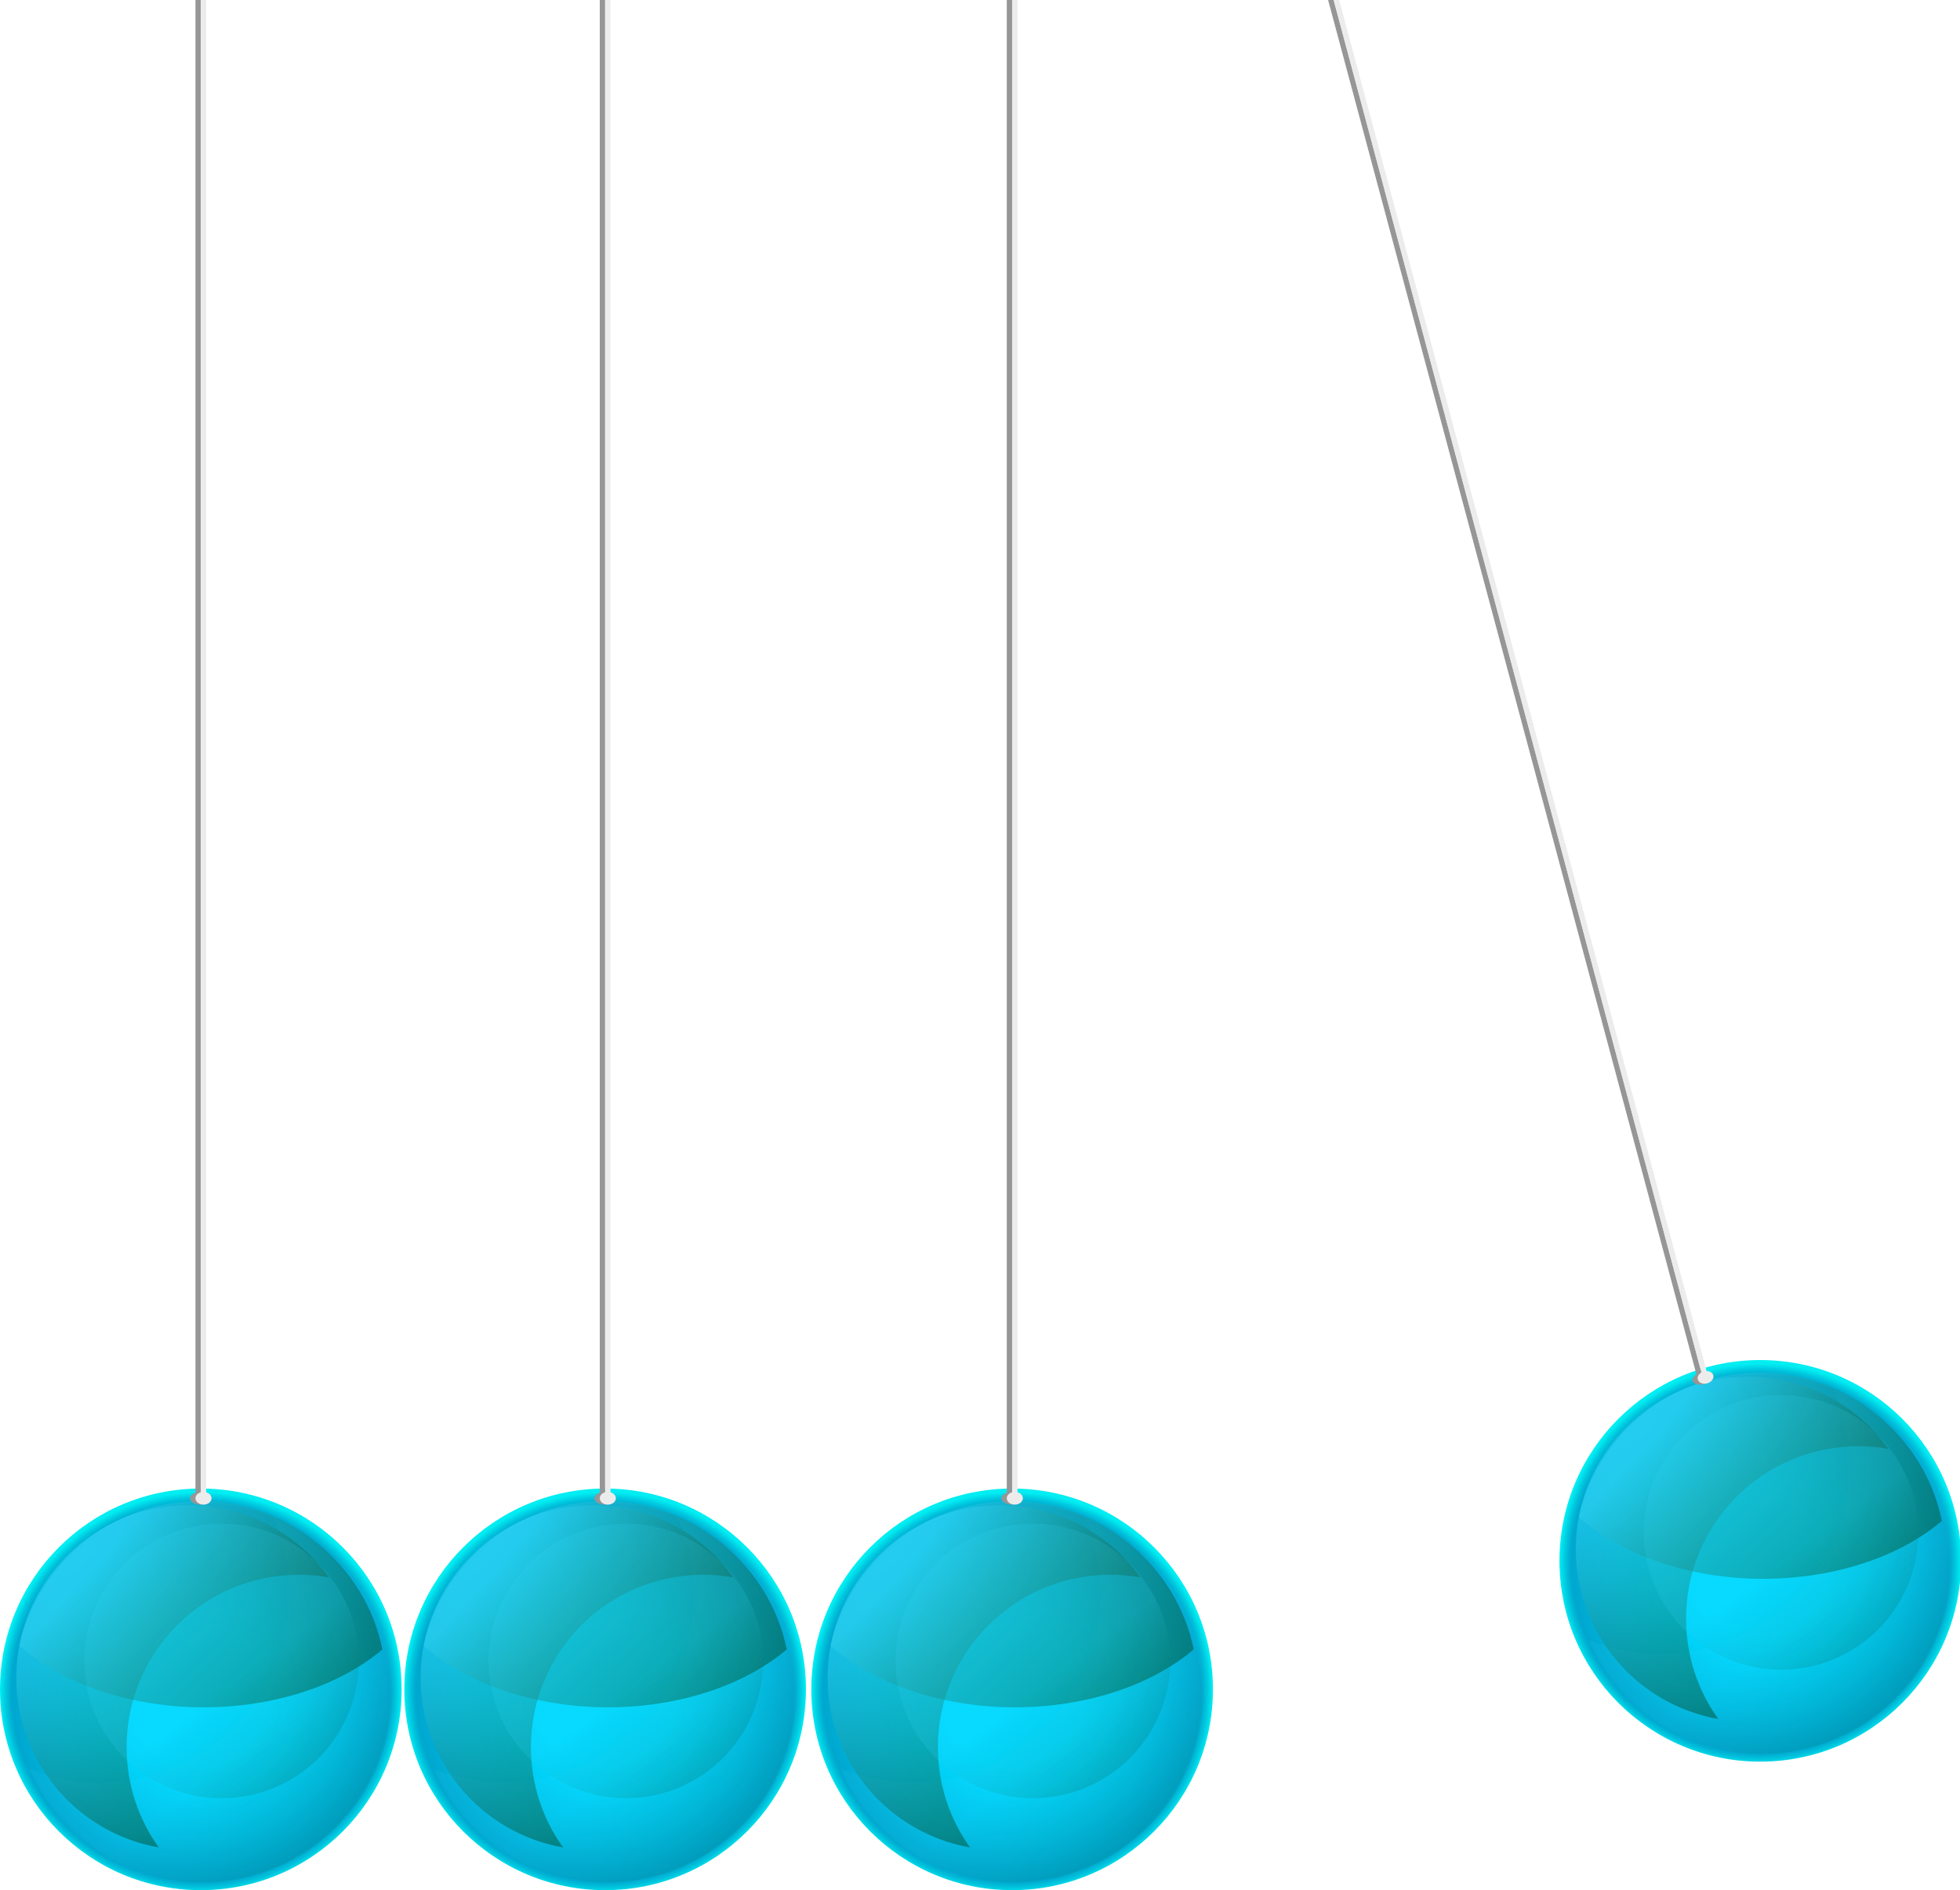
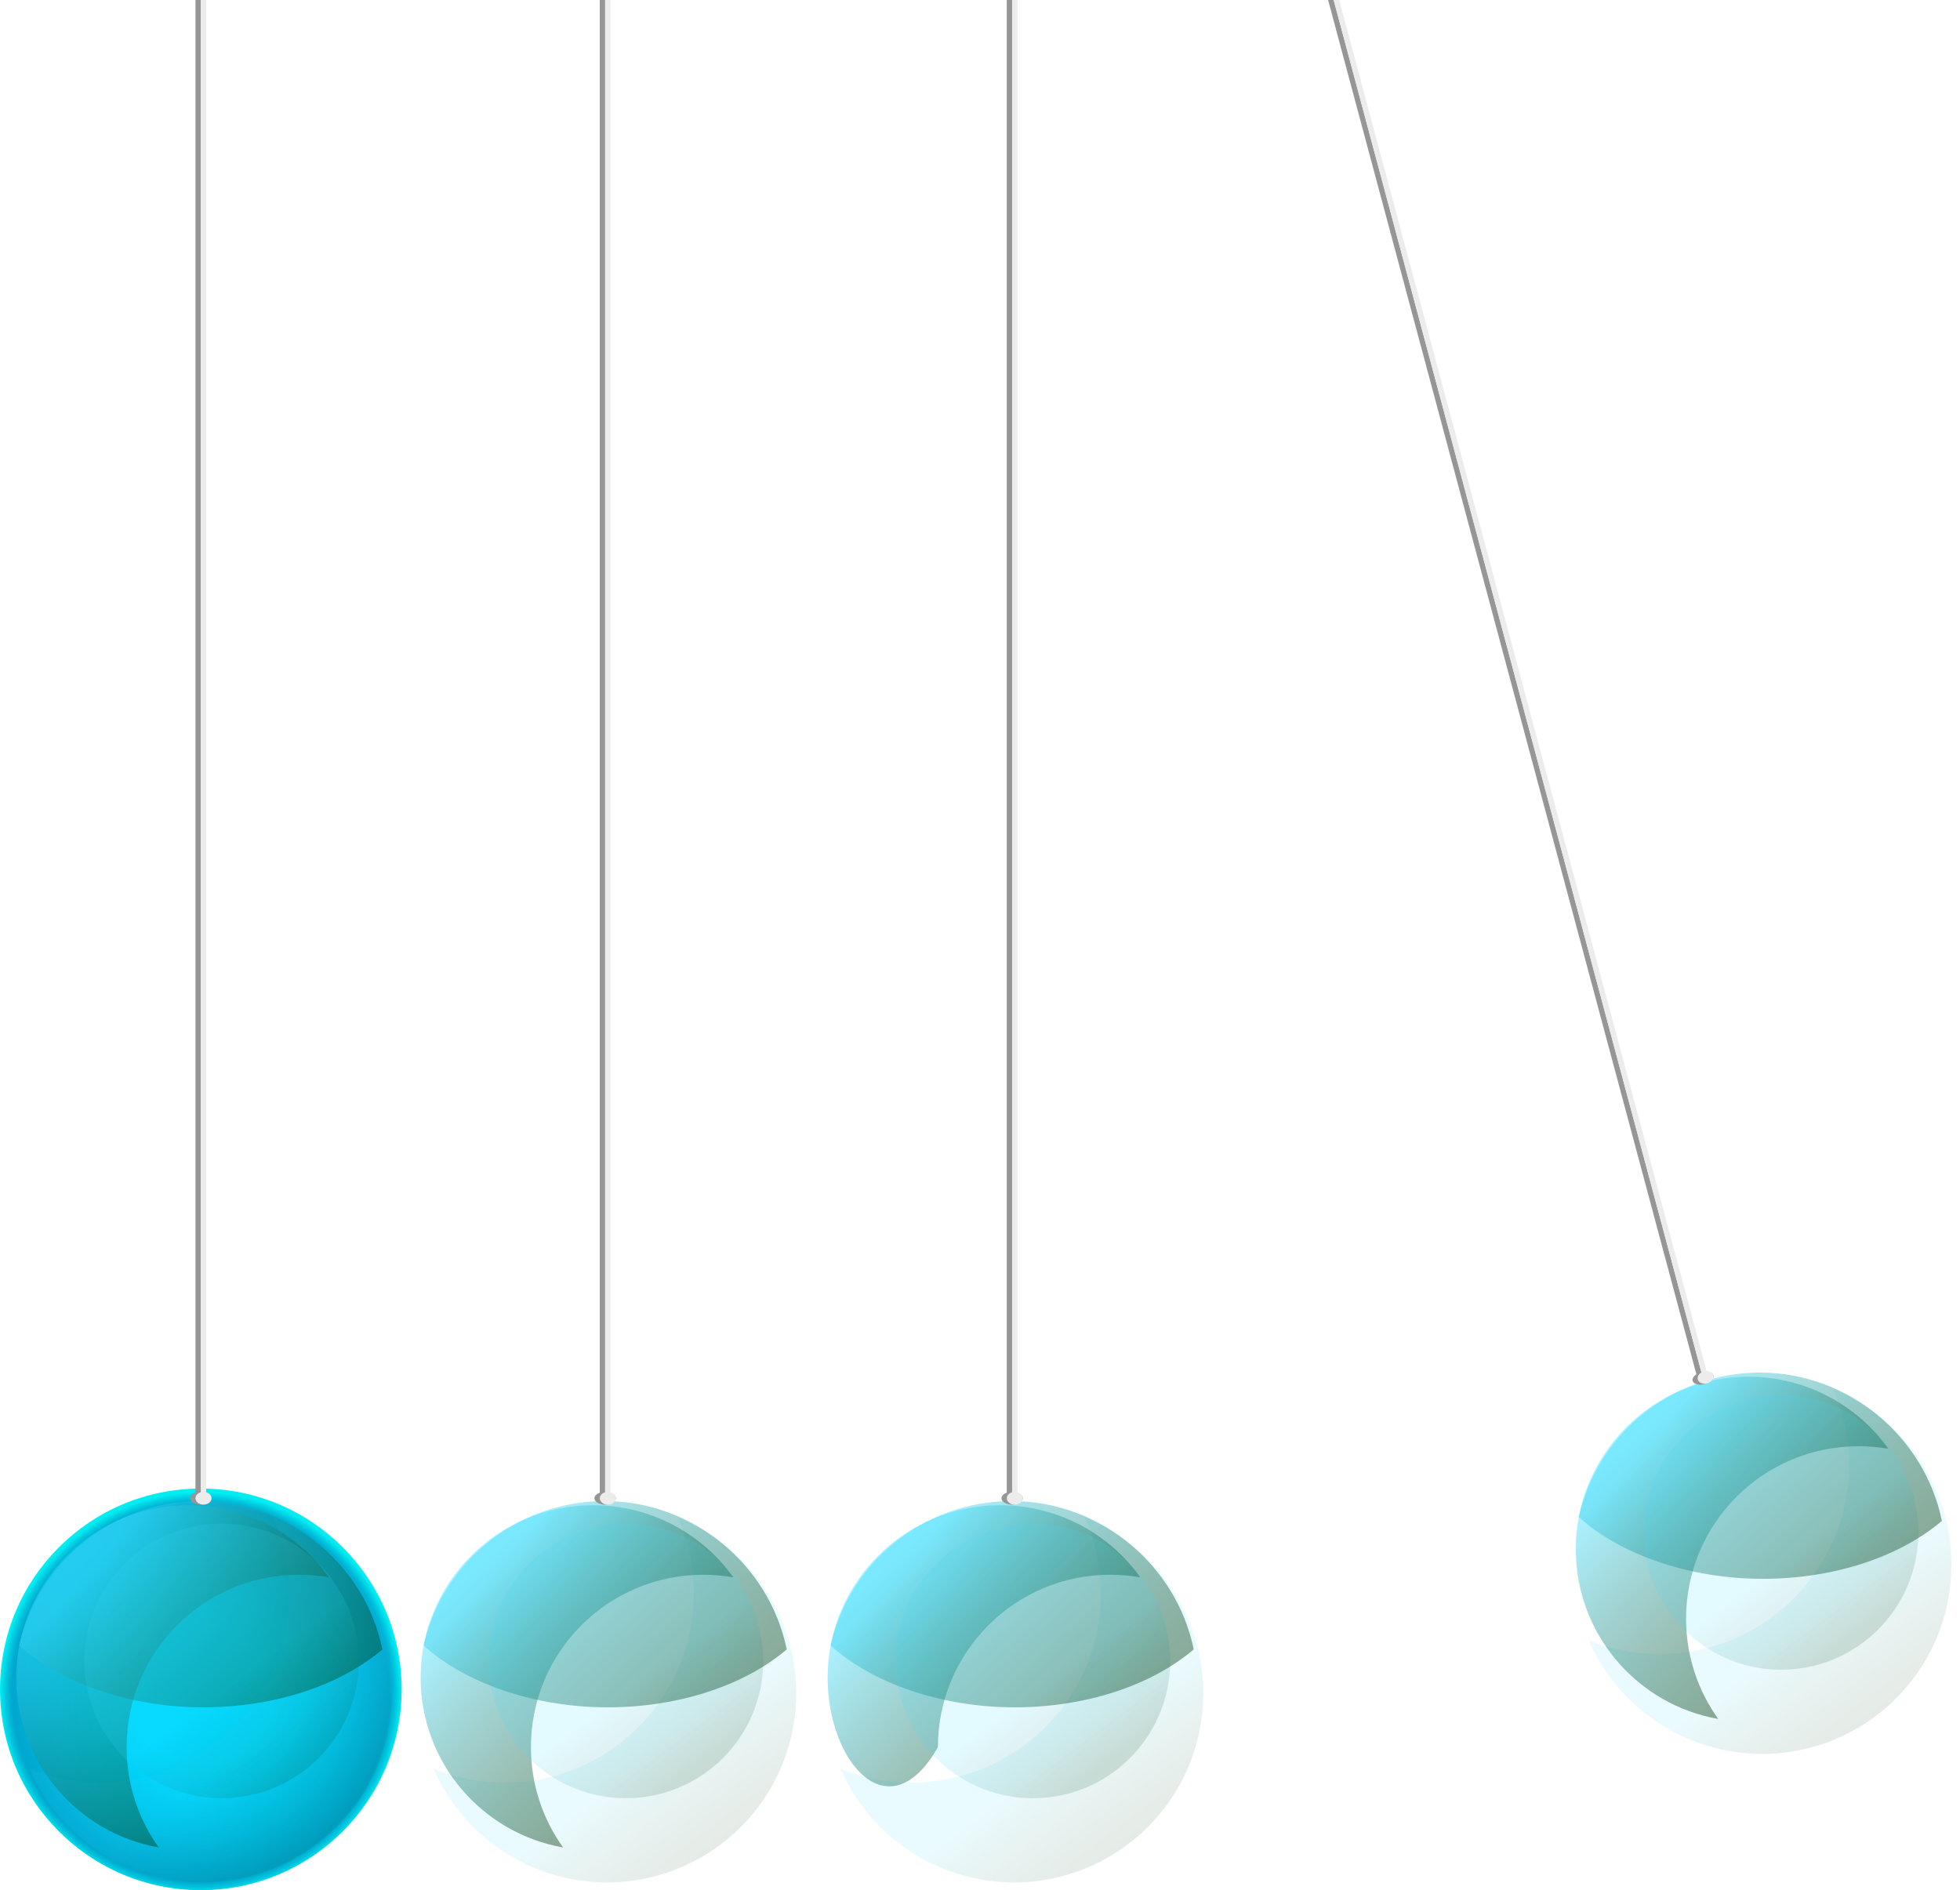
<svg xmlns="http://www.w3.org/2000/svg" width="366" height="353" viewBox="0 0 366 353" fill="none">
  <g clip-path="url(#clip0_1004_2459)">
-     <path d="M366.209 291.499C366.209 312.209 349.42 329 328.708 329C307.995 329 291.209 312.209 291.209 291.499C291.209 270.789 307.997 254 328.708 254C349.418 254 366.209 270.789 366.209 291.499Z" fill="url(#paint0_radial_1004_2459)" />
    <path style="mix-blend-mode:multiply" opacity="0.1" d="M296.662 306.321C298.541 307.081 300.511 307.688 302.562 308.125C321.646 312.196 340.421 300.027 344.492 280.942C346.091 273.444 345.184 265.995 342.337 259.463C357.951 265.768 367.256 282.556 363.619 299.589C359.547 318.674 340.775 330.846 321.689 326.772C310.103 324.299 301.063 316.408 296.662 306.319V306.321Z" fill="url(#paint1_linear_1004_2459)" />
    <path style="mix-blend-mode:screen" opacity="0.42" d="M362.621 284.038C354.877 290.62 342.757 294.856 329.131 294.856C315.505 294.856 302.484 290.3 294.795 283.296C298.312 267.856 312.125 256.338 328.627 256.338C345.128 256.338 359.381 268.228 362.618 284.038H362.621Z" fill="url(#paint2_linear_1004_2459)" />
    <path style="mix-blend-mode:screen" opacity="0.42" d="M352.643 270.579C350.824 270.259 348.951 270.094 347.042 270.094C329.26 270.094 314.847 284.509 314.847 302.292C314.847 309.279 317.072 315.746 320.852 321.024C305.739 318.374 294.254 305.185 294.254 289.313C294.256 271.528 308.669 257.112 326.452 257.112C337.248 257.112 346.803 262.425 352.643 270.579Z" fill="url(#paint3_linear_1004_2459)" />
    <path style="mix-blend-mode:screen" opacity="0.14" d="M333.659 311.809C347.807 311.216 358.797 299.266 358.204 285.117C357.611 270.968 345.66 259.979 331.511 260.572C317.362 261.165 306.373 273.116 306.966 287.264C307.559 301.413 319.51 312.402 333.659 311.809Z" fill="url(#paint4_linear_1004_2459)" />
    <path d="M75 315.499C75 336.209 58.212 353 37.499 353C16.786 353 0 336.209 0 315.499C0 294.789 16.788 278 37.499 278C58.209 278 75 294.789 75 315.499Z" fill="url(#paint5_radial_1004_2459)" />
    <path style="mix-blend-mode:multiply" opacity="0.1" d="M5.453 330.321C7.332 331.081 9.302 331.688 11.353 332.125C30.437 336.196 49.212 324.027 53.283 304.942C54.882 297.444 53.975 289.995 51.128 283.463C66.742 289.768 76.047 306.556 72.41 323.589C68.338 342.674 49.566 354.846 30.48 350.772C18.894 348.299 9.854 340.408 5.453 330.319V330.321Z" fill="url(#paint6_linear_1004_2459)" />
    <path style="mix-blend-mode:screen" opacity="0.42" d="M71.412 308.038C63.668 314.62 51.548 318.856 37.922 318.856C24.296 318.856 11.274 314.3 3.586 307.296C7.103 291.856 20.916 280.338 37.418 280.338C53.919 280.338 68.172 292.228 71.409 308.038H71.412Z" fill="url(#paint7_linear_1004_2459)" />
    <path style="mix-blend-mode:screen" opacity="0.42" d="M61.436 294.579C59.617 294.259 57.744 294.094 55.835 294.094C38.053 294.094 23.64 308.509 23.64 326.292C23.64 333.279 25.865 339.746 29.645 345.024C14.532 342.374 3.047 329.185 3.047 313.313C3.049 295.528 17.462 281.112 35.245 281.112C46.041 281.112 55.596 286.425 61.436 294.579Z" fill="url(#paint8_linear_1004_2459)" />
    <path style="mix-blend-mode:screen" opacity="0.14" d="M42.45 335.81C56.599 335.217 67.588 323.266 66.995 309.117C66.402 294.968 54.451 283.979 40.302 284.572C26.154 285.165 15.164 297.116 15.757 311.265C16.35 325.413 28.301 336.403 42.45 335.81Z" fill="url(#paint9_linear_1004_2459)" />
-     <path d="M150.5 315.499C150.5 336.209 133.711 353 112.999 353C92.286 353 75.5 336.209 75.5 315.499C75.5 294.789 92.288 278 112.999 278C133.709 278 150.5 294.789 150.5 315.499Z" fill="url(#paint10_radial_1004_2459)" />
    <path style="mix-blend-mode:multiply" opacity="0.1" d="M80.953 330.321C82.832 331.081 84.802 331.688 86.853 332.125C105.937 336.196 124.712 324.027 128.783 304.942C130.382 297.444 129.475 289.995 126.628 283.463C142.242 289.768 151.547 306.556 147.91 323.589C143.838 342.674 125.066 354.846 105.98 350.772C94.394 348.299 85.355 340.408 80.953 330.319V330.321Z" fill="url(#paint11_linear_1004_2459)" />
    <path style="mix-blend-mode:screen" opacity="0.42" d="M146.912 308.038C139.168 314.62 127.048 318.856 113.422 318.856C99.796 318.856 86.775 314.3 79.086 307.296C82.603 291.856 96.416 280.338 112.918 280.338C129.419 280.338 143.672 292.228 146.909 308.038H146.912Z" fill="url(#paint12_linear_1004_2459)" />
    <path style="mix-blend-mode:screen" opacity="0.42" d="M136.936 294.579C135.117 294.259 133.244 294.094 131.335 294.094C113.553 294.094 99.14 308.509 99.14 326.292C99.14 333.279 101.365 339.746 105.145 345.024C90.032 342.374 78.547 329.185 78.547 313.313C78.549 295.528 92.962 281.112 110.745 281.112C121.541 281.112 131.096 286.425 136.936 294.579Z" fill="url(#paint13_linear_1004_2459)" />
    <path style="mix-blend-mode:screen" opacity="0.14" d="M117.95 335.81C132.099 335.217 143.088 323.266 142.495 309.117C141.902 294.968 129.951 283.979 115.802 284.572C101.653 285.165 90.664 297.116 91.257 311.265C91.85 325.413 103.801 336.403 117.95 335.81Z" fill="url(#paint14_linear_1004_2459)" />
-     <path d="M226.5 315.499C226.5 336.209 209.711 353 188.999 353C168.286 353 151.5 336.209 151.5 315.499C151.5 294.789 168.289 278 188.999 278C209.709 278 226.5 294.789 226.5 315.499Z" fill="url(#paint15_radial_1004_2459)" />
    <path style="mix-blend-mode:multiply" opacity="0.1" d="M156.953 330.321C158.832 331.081 160.802 331.688 162.853 332.125C181.937 336.196 200.712 324.027 204.783 304.942C206.382 297.444 205.475 289.995 202.628 283.463C218.242 289.768 227.547 306.556 223.91 323.589C219.838 342.674 201.066 354.846 181.98 350.772C170.394 348.299 161.354 340.408 156.953 330.319V330.321Z" fill="url(#paint16_linear_1004_2459)" />
    <path style="mix-blend-mode:screen" opacity="0.42" d="M222.912 308.038C215.168 314.62 203.048 318.856 189.422 318.856C175.796 318.856 162.775 314.3 155.086 307.296C158.603 291.856 172.416 280.338 188.918 280.338C205.419 280.338 219.672 292.228 222.909 308.038H222.912Z" fill="url(#paint17_linear_1004_2459)" />
-     <path style="mix-blend-mode:screen" opacity="0.42" d="M212.936 294.579C211.117 294.259 209.244 294.094 207.335 294.094C189.553 294.094 175.14 308.509 175.14 326.292C175.14 333.279 177.365 339.746 181.145 345.024C166.032 342.374 154.547 329.185 154.547 313.313C154.549 295.528 168.962 281.112 186.745 281.112C197.541 281.112 207.096 286.425 212.936 294.579Z" fill="url(#paint18_linear_1004_2459)" />
+     <path style="mix-blend-mode:screen" opacity="0.42" d="M212.936 294.579C211.117 294.259 209.244 294.094 207.335 294.094C189.553 294.094 175.14 308.509 175.14 326.292C166.032 342.374 154.547 329.185 154.547 313.313C154.549 295.528 168.962 281.112 186.745 281.112C197.541 281.112 207.096 286.425 212.936 294.579Z" fill="url(#paint18_linear_1004_2459)" />
    <path style="mix-blend-mode:screen" opacity="0.14" d="M193.95 335.81C208.099 335.217 219.088 323.266 218.495 309.117C217.902 294.968 205.951 283.979 191.802 284.572C177.653 285.165 166.664 297.116 167.257 311.265C167.85 325.413 179.801 336.403 193.95 335.81Z" fill="url(#paint19_linear_1004_2459)" />
    <ellipse cx="37.5" cy="279.809" rx="2" ry="1.191" fill="#969696" />
    <path d="M37 279.214V0" stroke="#969696" />
    <ellipse cx="38" cy="279.809" rx="1.5" ry="1.191" fill="#ECECEC" />
    <path d="M38 279.214V0" stroke="#ECECEC" />
    <ellipse cx="113" cy="279.809" rx="2" ry="1.191" fill="#969696" />
    <path d="M112.5 279.214V0" stroke="#969696" />
    <ellipse cx="113.5" cy="279.809" rx="1.5" ry="1.191" fill="#ECECEC" />
    <path d="M113.5 279.214V0" stroke="#ECECEC" />
    <ellipse cx="189" cy="279.809" rx="2" ry="1.191" fill="#969696" />
    <path d="M188.5 279.214V0" stroke="#969696" />
    <ellipse cx="189.5" cy="279.809" rx="1.5" ry="1.191" fill="#ECECEC" />
    <path d="M189.5 279.214V0" stroke="#ECECEC" />
    <ellipse cx="318" cy="257.362" rx="2" ry="1.153" transform="rotate(-15 318 257.362)" fill="#969696" />
    <path d="M317.368 256.934L247.369 -4.305" stroke="#969696" />
    <ellipse cx="318.482" cy="257.233" rx="1.5" ry="1.153" transform="rotate(-15 318.482 257.233)" fill="#ECECEC" />
    <path d="M318.333 256.676L248.334 -4.563" stroke="#ECECEC" />
  </g>
  <defs>
    <radialGradient id="paint0_radial_1004_2459" cx="0" cy="0" r="1" gradientUnits="userSpaceOnUse" gradientTransform="translate(328.708 292.151) scale(37.499)">
      <stop offset="0.34" stop-color="#00D9FF" />
      <stop offset="0.5" stop-color="#00D2F8" />
      <stop offset="0.72" stop-color="#00C0E7" />
      <stop offset="0.94" stop-color="#00A7CF" />
      <stop offset="0.95" stop-color="#00AED2" />
      <stop offset="0.97" stop-color="#00C4DD" />
      <stop offset="1" stop-color="#00EDF2" />
    </radialGradient>
    <linearGradient id="paint1_linear_1004_2459" x1="337.016" y1="302.799" x2="352.006" y2="322.74" gradientUnits="userSpaceOnUse">
      <stop stop-color="#36DEFF" />
      <stop offset="0.05" stop-color="#32D2EE" />
      <stop offset="0.32" stop-color="#209A9A" />
      <stop offset="0.56" stop-color="#126E58" />
      <stop offset="0.76" stop-color="#084E28" />
      <stop offset="0.91" stop-color="#023A0B" />
      <stop offset="1" stop-color="#003300" />
    </linearGradient>
    <linearGradient id="paint2_linear_1004_2459" x1="311.394" y1="261.122" x2="349.877" y2="303.167" gradientUnits="userSpaceOnUse">
      <stop stop-color="#36DEFF" />
      <stop offset="0.05" stop-color="#32D2EE" />
      <stop offset="0.32" stop-color="#209A9A" />
      <stop offset="0.56" stop-color="#126E58" />
      <stop offset="0.76" stop-color="#084E28" />
      <stop offset="0.91" stop-color="#023A0B" />
      <stop offset="1" stop-color="#003300" />
    </linearGradient>
    <linearGradient id="paint3_linear_1004_2459" x1="306.214" y1="271.186" x2="341.142" y2="302.467" gradientUnits="userSpaceOnUse">
      <stop stop-color="#36DEFF" />
      <stop offset="0.05" stop-color="#32D2EE" />
      <stop offset="0.32" stop-color="#209A9A" />
      <stop offset="0.56" stop-color="#126E58" />
      <stop offset="0.76" stop-color="#084E28" />
      <stop offset="0.91" stop-color="#023A0B" />
      <stop offset="1" stop-color="#003300" />
    </linearGradient>
    <linearGradient id="paint4_linear_1004_2459" x1="335.277" y1="289.769" x2="349.633" y2="308.87" gradientUnits="userSpaceOnUse">
      <stop stop-color="#36DEFF" />
      <stop offset="0.05" stop-color="#32D2EE" />
      <stop offset="0.32" stop-color="#209A9A" />
      <stop offset="0.56" stop-color="#126E58" />
      <stop offset="0.76" stop-color="#084E28" />
      <stop offset="0.91" stop-color="#023A0B" />
      <stop offset="1" stop-color="#003300" />
    </linearGradient>
    <radialGradient id="paint5_radial_1004_2459" cx="0" cy="0" r="1" gradientUnits="userSpaceOnUse" gradientTransform="translate(37.499 316.151) scale(37.499)">
      <stop offset="0.34" stop-color="#00D9FF" />
      <stop offset="0.5" stop-color="#00D2F8" />
      <stop offset="0.72" stop-color="#00C0E7" />
      <stop offset="0.94" stop-color="#00A7CF" />
      <stop offset="0.95" stop-color="#00AED2" />
      <stop offset="0.97" stop-color="#00C4DD" />
      <stop offset="1" stop-color="#00EDF2" />
    </radialGradient>
    <linearGradient id="paint6_linear_1004_2459" x1="45.807" y1="326.799" x2="60.797" y2="346.74" gradientUnits="userSpaceOnUse">
      <stop stop-color="#36DEFF" />
      <stop offset="0.05" stop-color="#32D2EE" />
      <stop offset="0.32" stop-color="#209A9A" />
      <stop offset="0.56" stop-color="#126E58" />
      <stop offset="0.76" stop-color="#084E28" />
      <stop offset="0.91" stop-color="#023A0B" />
      <stop offset="1" stop-color="#003300" />
    </linearGradient>
    <linearGradient id="paint7_linear_1004_2459" x1="20.185" y1="285.122" x2="58.667" y2="327.167" gradientUnits="userSpaceOnUse">
      <stop stop-color="#36DEFF" />
      <stop offset="0.05" stop-color="#32D2EE" />
      <stop offset="0.32" stop-color="#209A9A" />
      <stop offset="0.56" stop-color="#126E58" />
      <stop offset="0.76" stop-color="#084E28" />
      <stop offset="0.91" stop-color="#023A0B" />
      <stop offset="1" stop-color="#003300" />
    </linearGradient>
    <linearGradient id="paint8_linear_1004_2459" x1="15.007" y1="295.186" x2="49.935" y2="326.467" gradientUnits="userSpaceOnUse">
      <stop stop-color="#36DEFF" />
      <stop offset="0.05" stop-color="#32D2EE" />
      <stop offset="0.32" stop-color="#209A9A" />
      <stop offset="0.56" stop-color="#126E58" />
      <stop offset="0.76" stop-color="#084E28" />
      <stop offset="0.91" stop-color="#023A0B" />
      <stop offset="1" stop-color="#003300" />
    </linearGradient>
    <linearGradient id="paint9_linear_1004_2459" x1="44.068" y1="313.769" x2="58.424" y2="332.87" gradientUnits="userSpaceOnUse">
      <stop stop-color="#36DEFF" />
      <stop offset="0.05" stop-color="#32D2EE" />
      <stop offset="0.32" stop-color="#209A9A" />
      <stop offset="0.56" stop-color="#126E58" />
      <stop offset="0.76" stop-color="#084E28" />
      <stop offset="0.91" stop-color="#023A0B" />
      <stop offset="1" stop-color="#003300" />
    </linearGradient>
    <radialGradient id="paint10_radial_1004_2459" cx="0" cy="0" r="1" gradientUnits="userSpaceOnUse" gradientTransform="translate(112.999 316.151) scale(37.499)">
      <stop offset="0.34" stop-color="#00D9FF" />
      <stop offset="0.5" stop-color="#00D2F8" />
      <stop offset="0.72" stop-color="#00C0E7" />
      <stop offset="0.94" stop-color="#00A7CF" />
      <stop offset="0.95" stop-color="#00AED2" />
      <stop offset="0.97" stop-color="#00C4DD" />
      <stop offset="1" stop-color="#00EDF2" />
    </radialGradient>
    <linearGradient id="paint11_linear_1004_2459" x1="121.307" y1="326.799" x2="136.297" y2="346.74" gradientUnits="userSpaceOnUse">
      <stop stop-color="#36DEFF" />
      <stop offset="0.05" stop-color="#32D2EE" />
      <stop offset="0.32" stop-color="#209A9A" />
      <stop offset="0.56" stop-color="#126E58" />
      <stop offset="0.76" stop-color="#084E28" />
      <stop offset="0.91" stop-color="#023A0B" />
      <stop offset="1" stop-color="#003300" />
    </linearGradient>
    <linearGradient id="paint12_linear_1004_2459" x1="95.685" y1="285.122" x2="134.168" y2="327.167" gradientUnits="userSpaceOnUse">
      <stop stop-color="#36DEFF" />
      <stop offset="0.05" stop-color="#32D2EE" />
      <stop offset="0.32" stop-color="#209A9A" />
      <stop offset="0.56" stop-color="#126E58" />
      <stop offset="0.76" stop-color="#084E28" />
      <stop offset="0.91" stop-color="#023A0B" />
      <stop offset="1" stop-color="#003300" />
    </linearGradient>
    <linearGradient id="paint13_linear_1004_2459" x1="90.507" y1="295.186" x2="125.435" y2="326.467" gradientUnits="userSpaceOnUse">
      <stop stop-color="#36DEFF" />
      <stop offset="0.05" stop-color="#32D2EE" />
      <stop offset="0.32" stop-color="#209A9A" />
      <stop offset="0.56" stop-color="#126E58" />
      <stop offset="0.76" stop-color="#084E28" />
      <stop offset="0.91" stop-color="#023A0B" />
      <stop offset="1" stop-color="#003300" />
    </linearGradient>
    <linearGradient id="paint14_linear_1004_2459" x1="119.568" y1="313.769" x2="133.924" y2="332.87" gradientUnits="userSpaceOnUse">
      <stop stop-color="#36DEFF" />
      <stop offset="0.05" stop-color="#32D2EE" />
      <stop offset="0.32" stop-color="#209A9A" />
      <stop offset="0.56" stop-color="#126E58" />
      <stop offset="0.76" stop-color="#084E28" />
      <stop offset="0.91" stop-color="#023A0B" />
      <stop offset="1" stop-color="#003300" />
    </linearGradient>
    <radialGradient id="paint15_radial_1004_2459" cx="0" cy="0" r="1" gradientUnits="userSpaceOnUse" gradientTransform="translate(188.999 316.151) scale(37.499)">
      <stop offset="0.34" stop-color="#00D9FF" />
      <stop offset="0.5" stop-color="#00D2F8" />
      <stop offset="0.72" stop-color="#00C0E7" />
      <stop offset="0.94" stop-color="#00A7CF" />
      <stop offset="0.95" stop-color="#00AED2" />
      <stop offset="0.97" stop-color="#00C4DD" />
      <stop offset="1" stop-color="#00EDF2" />
    </radialGradient>
    <linearGradient id="paint16_linear_1004_2459" x1="197.307" y1="326.799" x2="212.297" y2="346.74" gradientUnits="userSpaceOnUse">
      <stop stop-color="#36DEFF" />
      <stop offset="0.05" stop-color="#32D2EE" />
      <stop offset="0.32" stop-color="#209A9A" />
      <stop offset="0.56" stop-color="#126E58" />
      <stop offset="0.76" stop-color="#084E28" />
      <stop offset="0.91" stop-color="#023A0B" />
      <stop offset="1" stop-color="#003300" />
    </linearGradient>
    <linearGradient id="paint17_linear_1004_2459" x1="171.685" y1="285.122" x2="210.168" y2="327.167" gradientUnits="userSpaceOnUse">
      <stop stop-color="#36DEFF" />
      <stop offset="0.05" stop-color="#32D2EE" />
      <stop offset="0.32" stop-color="#209A9A" />
      <stop offset="0.56" stop-color="#126E58" />
      <stop offset="0.76" stop-color="#084E28" />
      <stop offset="0.91" stop-color="#023A0B" />
      <stop offset="1" stop-color="#003300" />
    </linearGradient>
    <linearGradient id="paint18_linear_1004_2459" x1="166.507" y1="295.186" x2="201.435" y2="326.467" gradientUnits="userSpaceOnUse">
      <stop stop-color="#36DEFF" />
      <stop offset="0.05" stop-color="#32D2EE" />
      <stop offset="0.32" stop-color="#209A9A" />
      <stop offset="0.56" stop-color="#126E58" />
      <stop offset="0.76" stop-color="#084E28" />
      <stop offset="0.91" stop-color="#023A0B" />
      <stop offset="1" stop-color="#003300" />
    </linearGradient>
    <linearGradient id="paint19_linear_1004_2459" x1="195.568" y1="313.769" x2="209.924" y2="332.87" gradientUnits="userSpaceOnUse">
      <stop stop-color="#36DEFF" />
      <stop offset="0.05" stop-color="#32D2EE" />
      <stop offset="0.32" stop-color="#209A9A" />
      <stop offset="0.56" stop-color="#126E58" />
      <stop offset="0.76" stop-color="#084E28" />
      <stop offset="0.91" stop-color="#023A0B" />
      <stop offset="1" stop-color="#003300" />
    </linearGradient>
    <clipPath id="clip0_1004_2459">
      <rect width="366" height="353" fill="white" />
    </clipPath>
  </defs>
</svg>